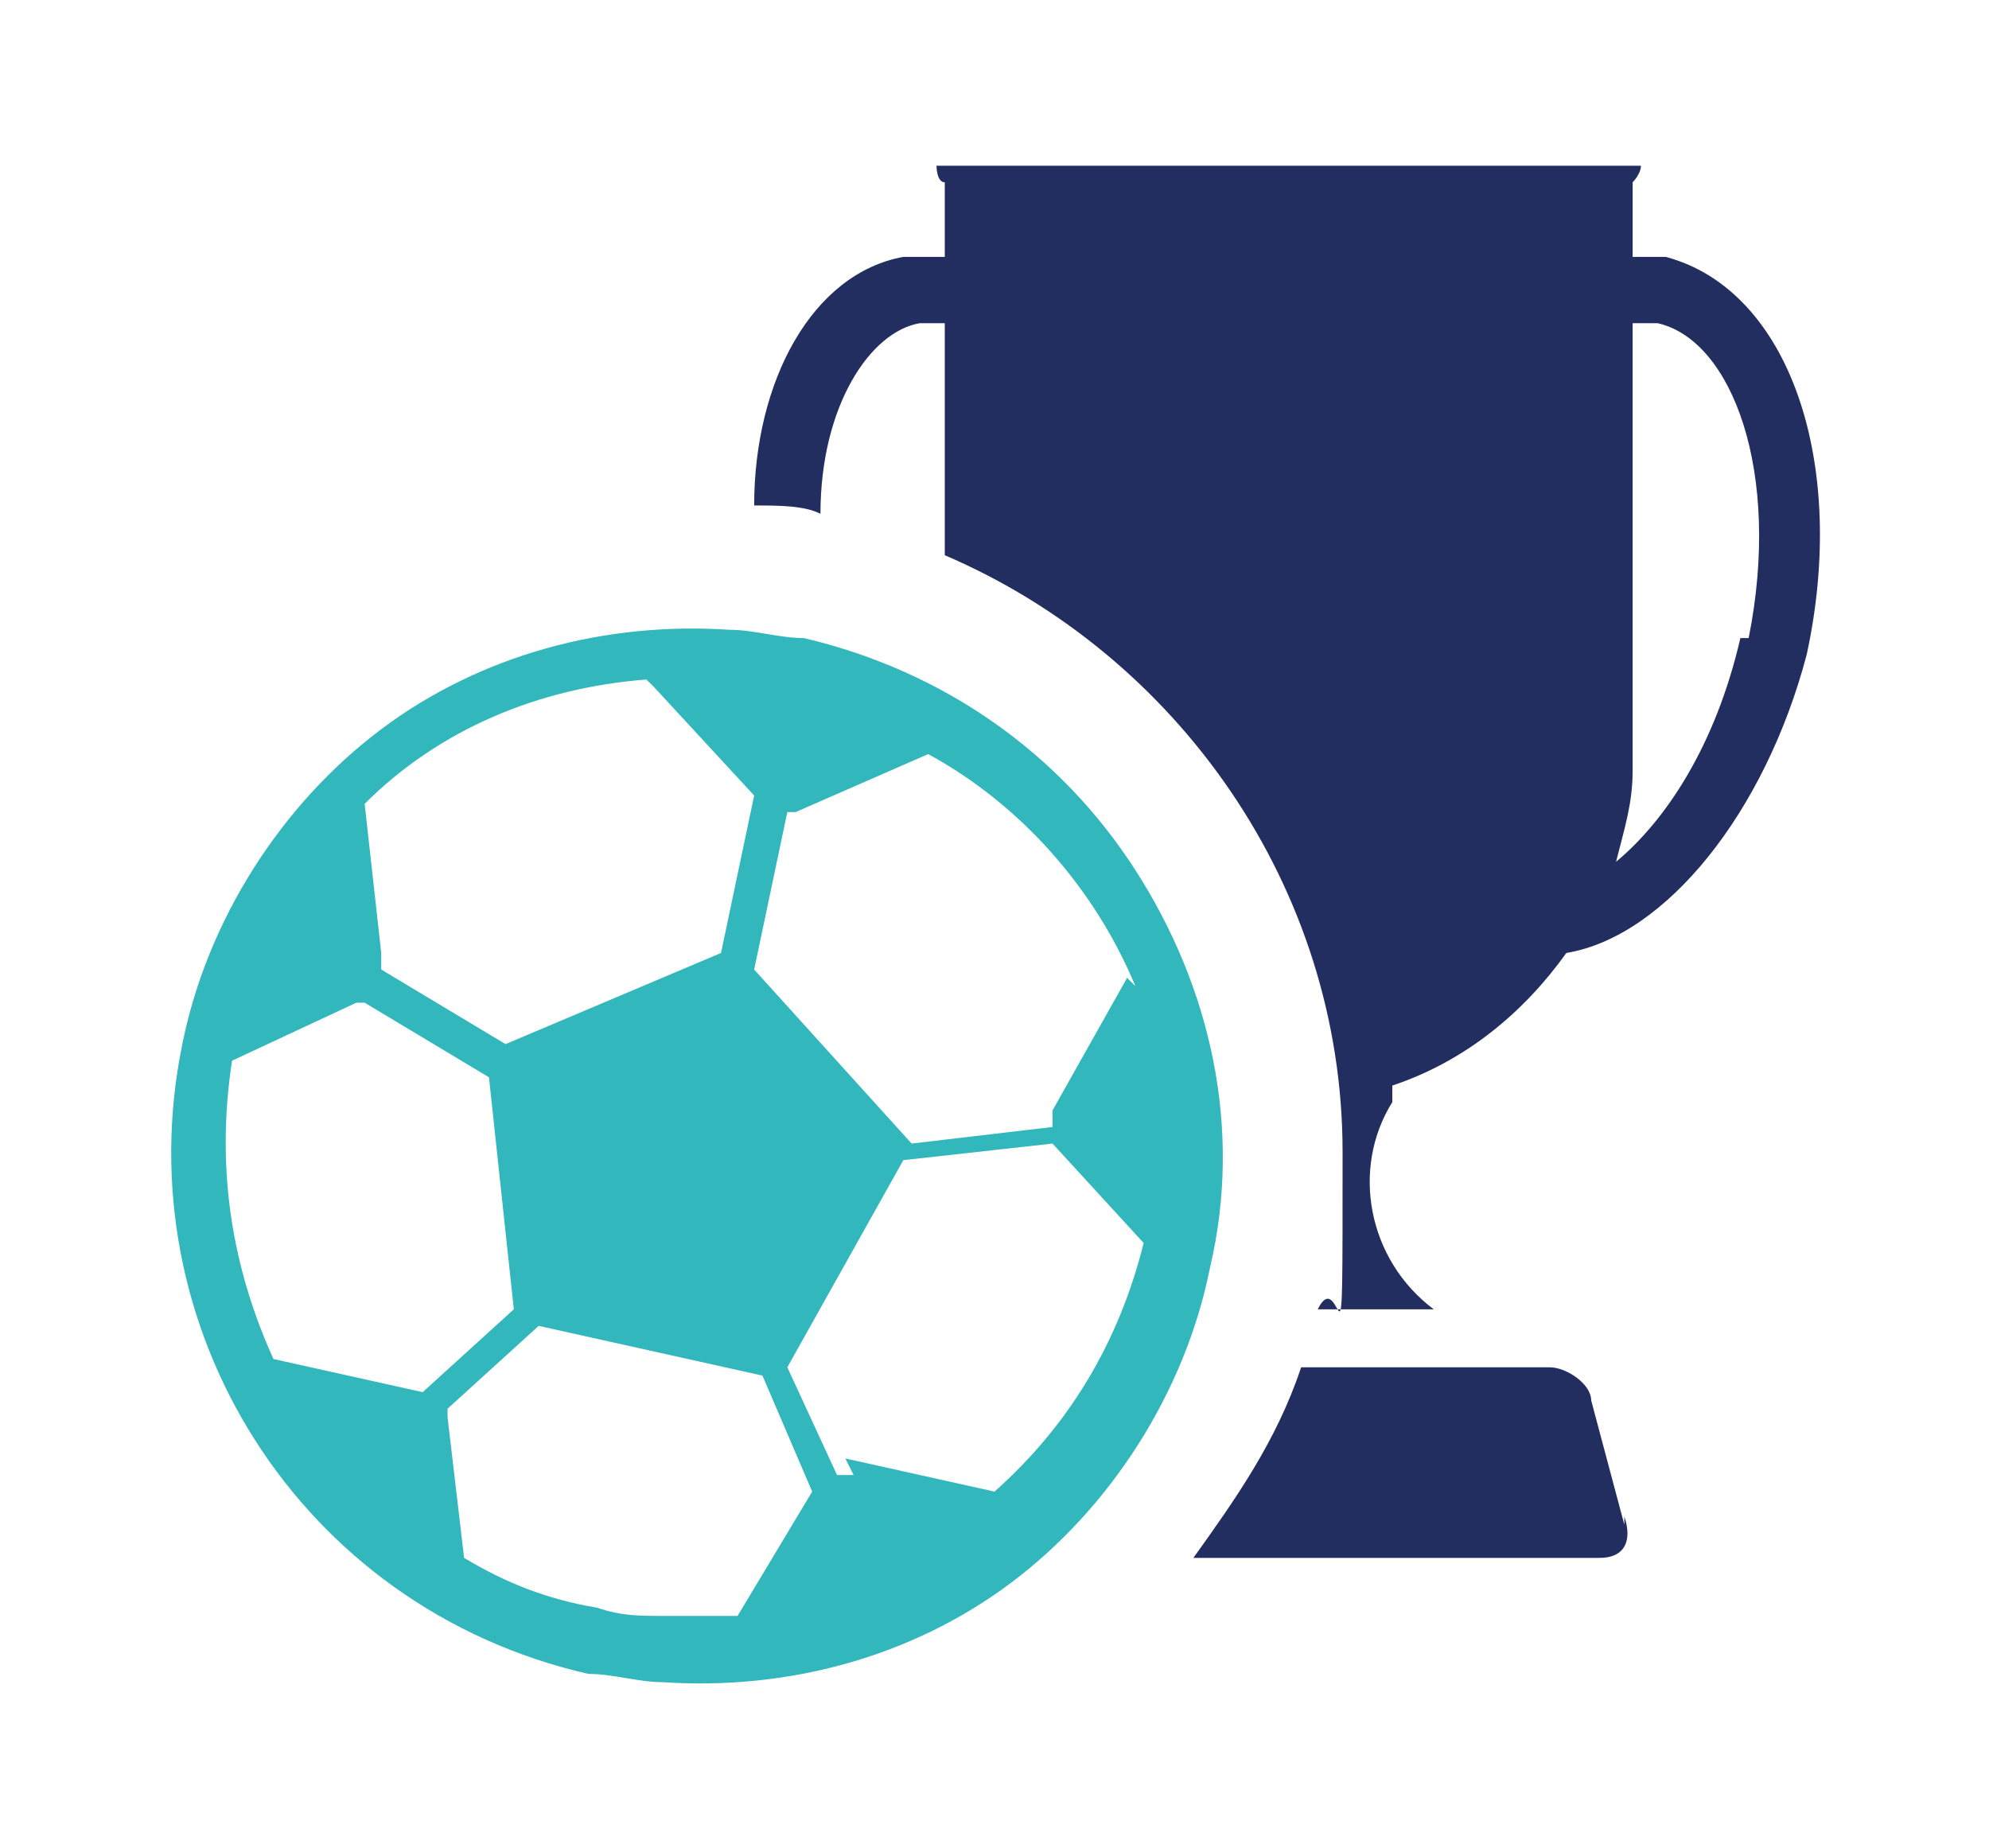
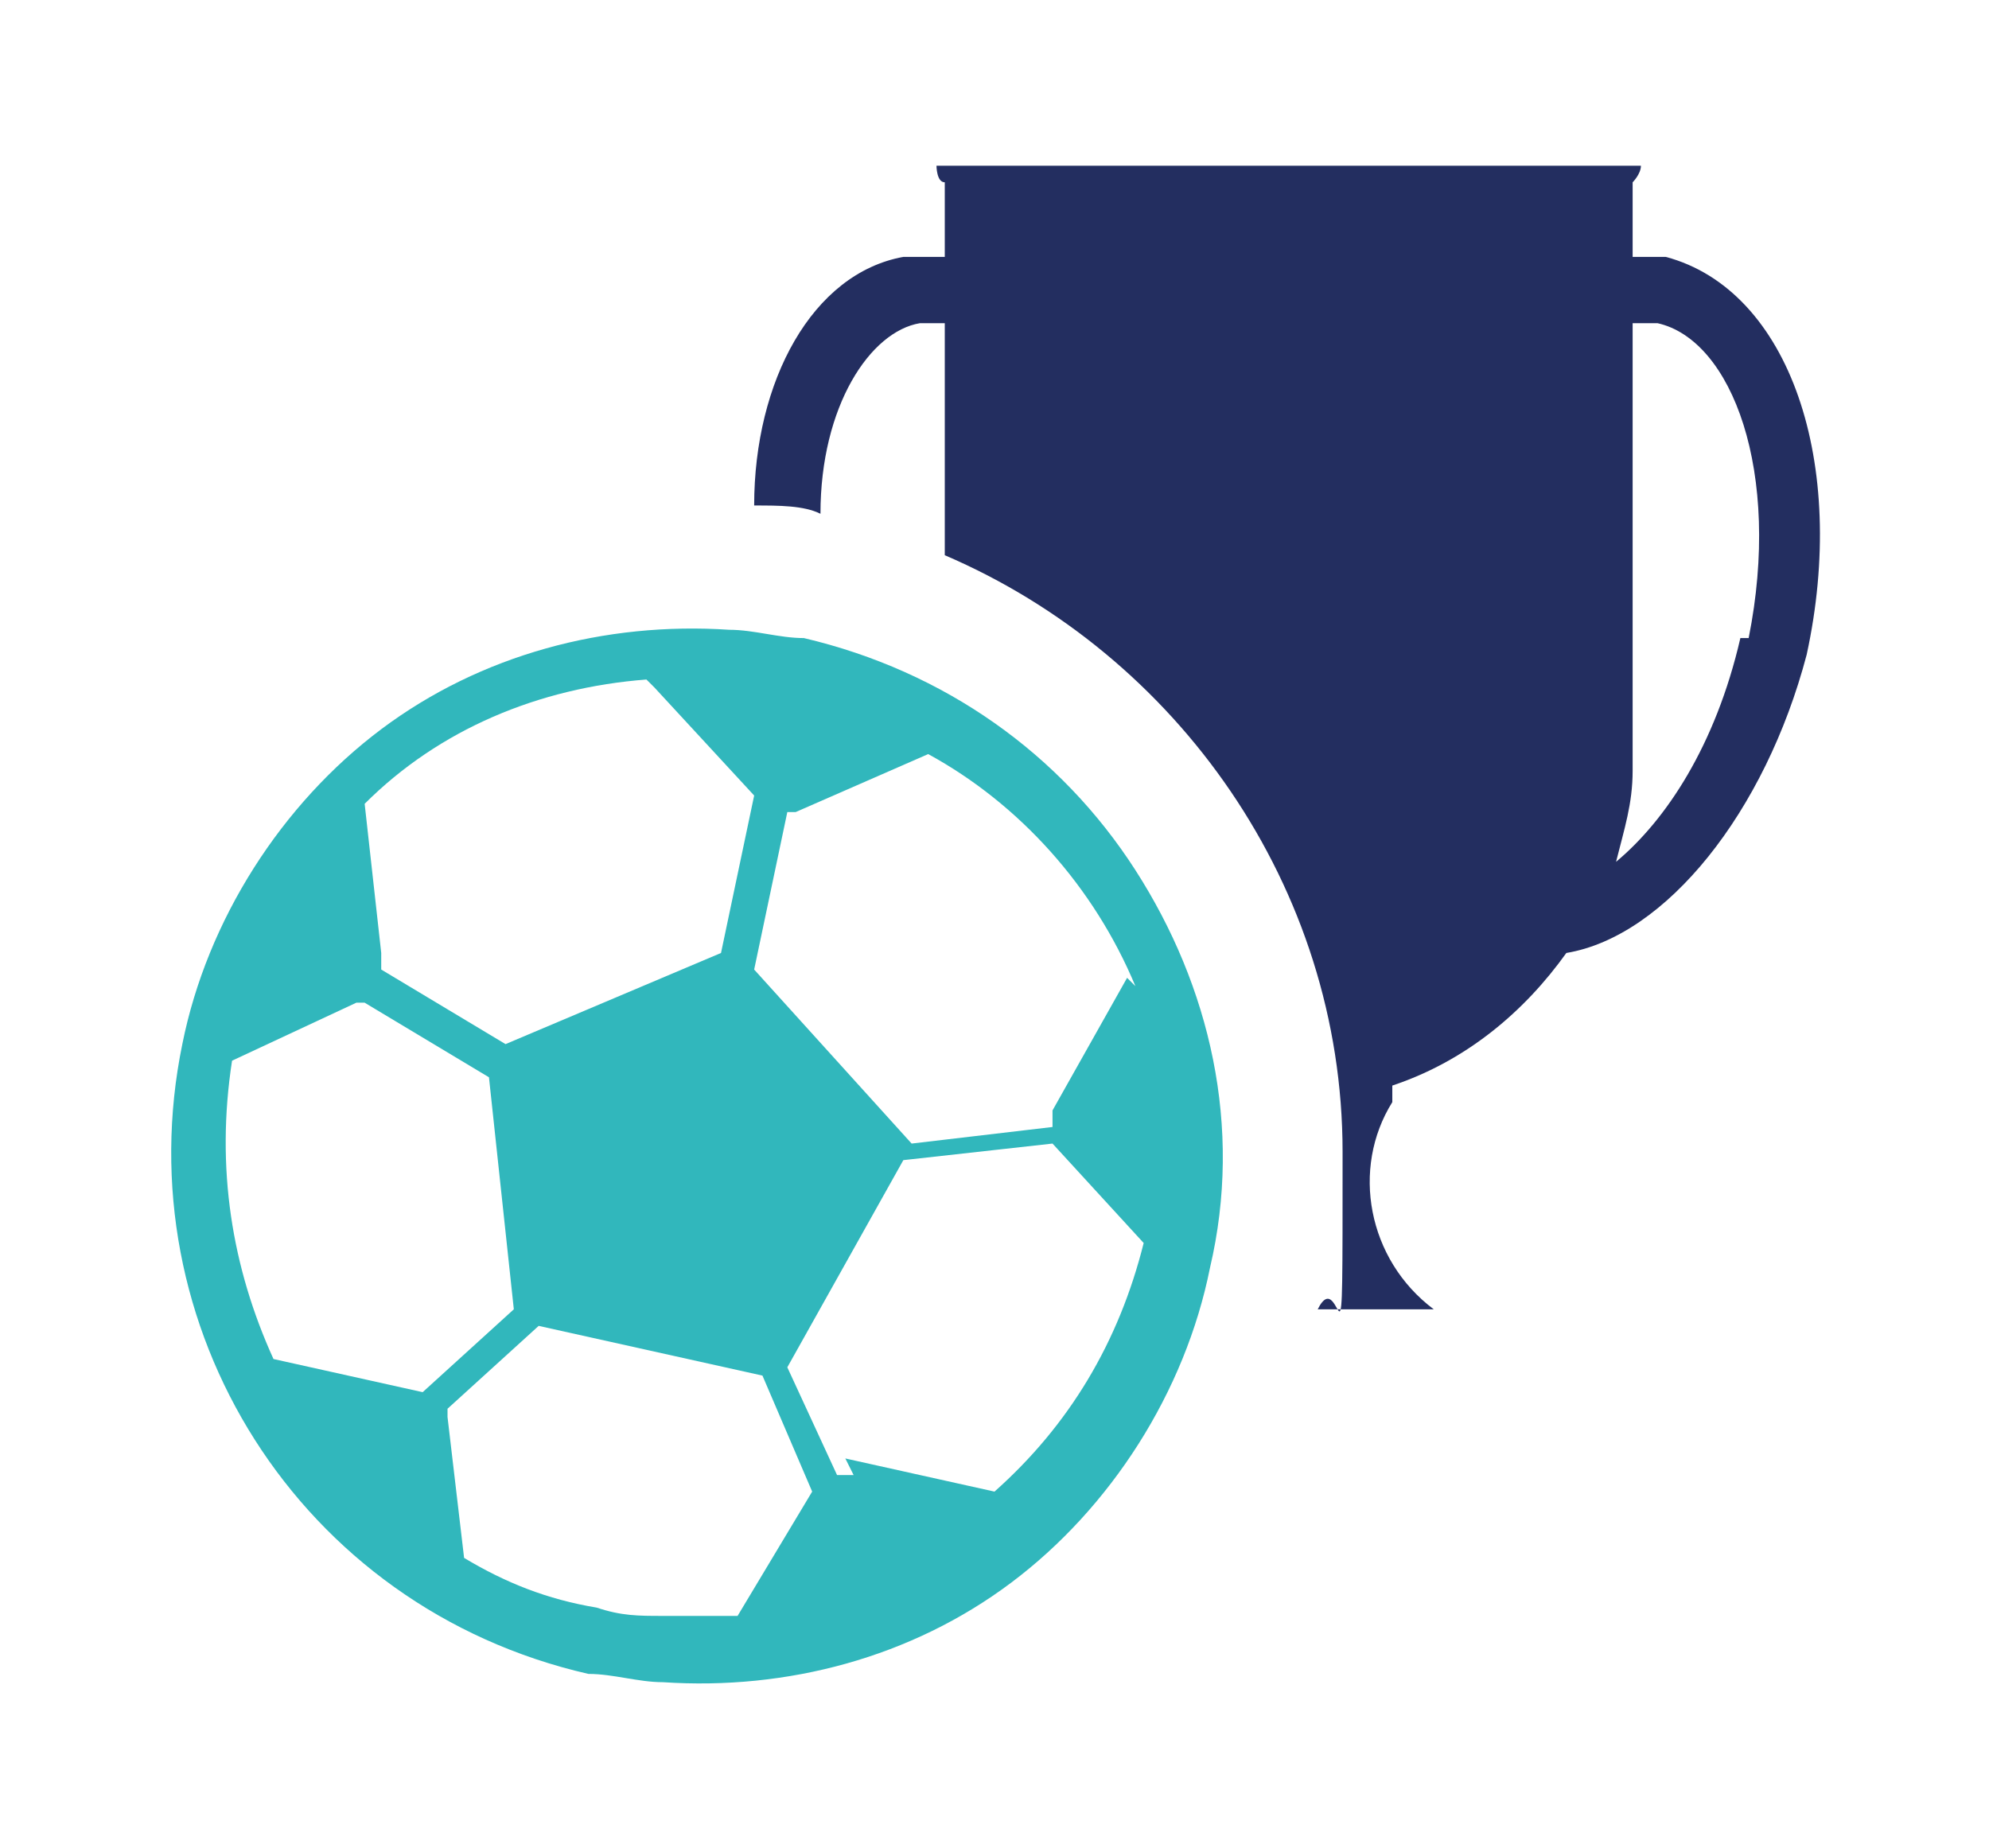
<svg xmlns="http://www.w3.org/2000/svg" id="Ebene1" version="1.1" viewBox="0 0 24 22.3">
  <defs>
    <style>
      .st0 {
        fill: #232e60;
      }

      .st1 {
        fill: #31b7bc;
      }
    </style>
  </defs>
  <path class="st1" d="M13.7,10.5c-.9-1.4-2.3-2.4-4-2.8-.3,0-.6-.1-.9-.1-1.5-.1-3,.3-4.2,1.2-1.2.9-2.1,2.3-2.4,3.8-.7,3.4,1.4,6.8,4.9,7.6.3,0,.6.1.9.1h0c1.5.1,3-.3,4.2-1.2,1.2-.9,2.1-2.3,2.4-3.8.4-1.7,0-3.4-.9-4.8ZM7.9,8.3l1.2,1.3s0,0,0,0l-.4,1.9-2.6,1.1-1.5-.9c0,0,0-.1,0-.2l-.2-1.8c.9-.9,2.1-1.4,3.4-1.5ZM13.6,11.8l-.9,1.6s0,.1,0,.2l-1.7.2-1.9-2.1.4-1.9s0,0,.1,0l1.6-.7c1.1.6,2,1.6,2.5,2.8ZM4.4,12.1l1.5.9.3,2.8-1.1,1s0,0,0,0l-1.8-.4c-.5-1.1-.7-2.3-.5-3.6l1.5-.7s0,0,0,0ZM5.4,17l1.1-1,2.7.6.6,1.4s0,0,0,0l-.9,1.5c-.3,0-.6,0-.9,0-.3,0-.5,0-.8-.1-.6-.1-1.1-.3-1.6-.6l-.2-1.7c0,0,0-.1,0-.2ZM10.3,17.8s0,0,0,0c0,0-.1,0-.2,0l-.6-1.3,1.4-2.5,1.8-.2s0,0,0,0l1.1,1.2c-.3,1.2-.9,2.2-1.8,3l-1.8-.4Z" />
-   <path class="st0" d="M19.6,18.4l-.4-1.5c0-.2-.3-.4-.5-.4h-3c-.3.9-.8,1.6-1.3,2.3h4.9c.3,0,.4-.2.3-.5Z" />
  <path class="st0" d="M20.2,3.1c-.2,0-.3,0-.5,0v-.9c0,0,.1-.1.1-.2h-8.5c0,0,0,.2.1.2v.9c-.2,0-.3,0-.5,0-1.1.2-1.8,1.5-1.8,3,.3,0,.6,0,.8.1,0-1.3.6-2.2,1.2-2.3,0,0,.1,0,.2,0s0,0,.1,0v2.8c2.8,1.2,4.8,4,4.8,7.2s0,1.3-.3,1.9h1.4c-.8-.6-1-1.7-.5-2.5v-.2c.9-.3,1.6-.9,2.1-1.6,1.2-.2,2.4-1.7,2.9-3.6.5-2.3-.2-4.4-1.7-4.8ZM21,7.7c-.3,1.3-.9,2.2-1.5,2.7.1-.4.2-.7.2-1.1V3.9s0,0,.1,0,.1,0,.2,0c.9.2,1.5,1.8,1.1,3.8Z" />
</svg>